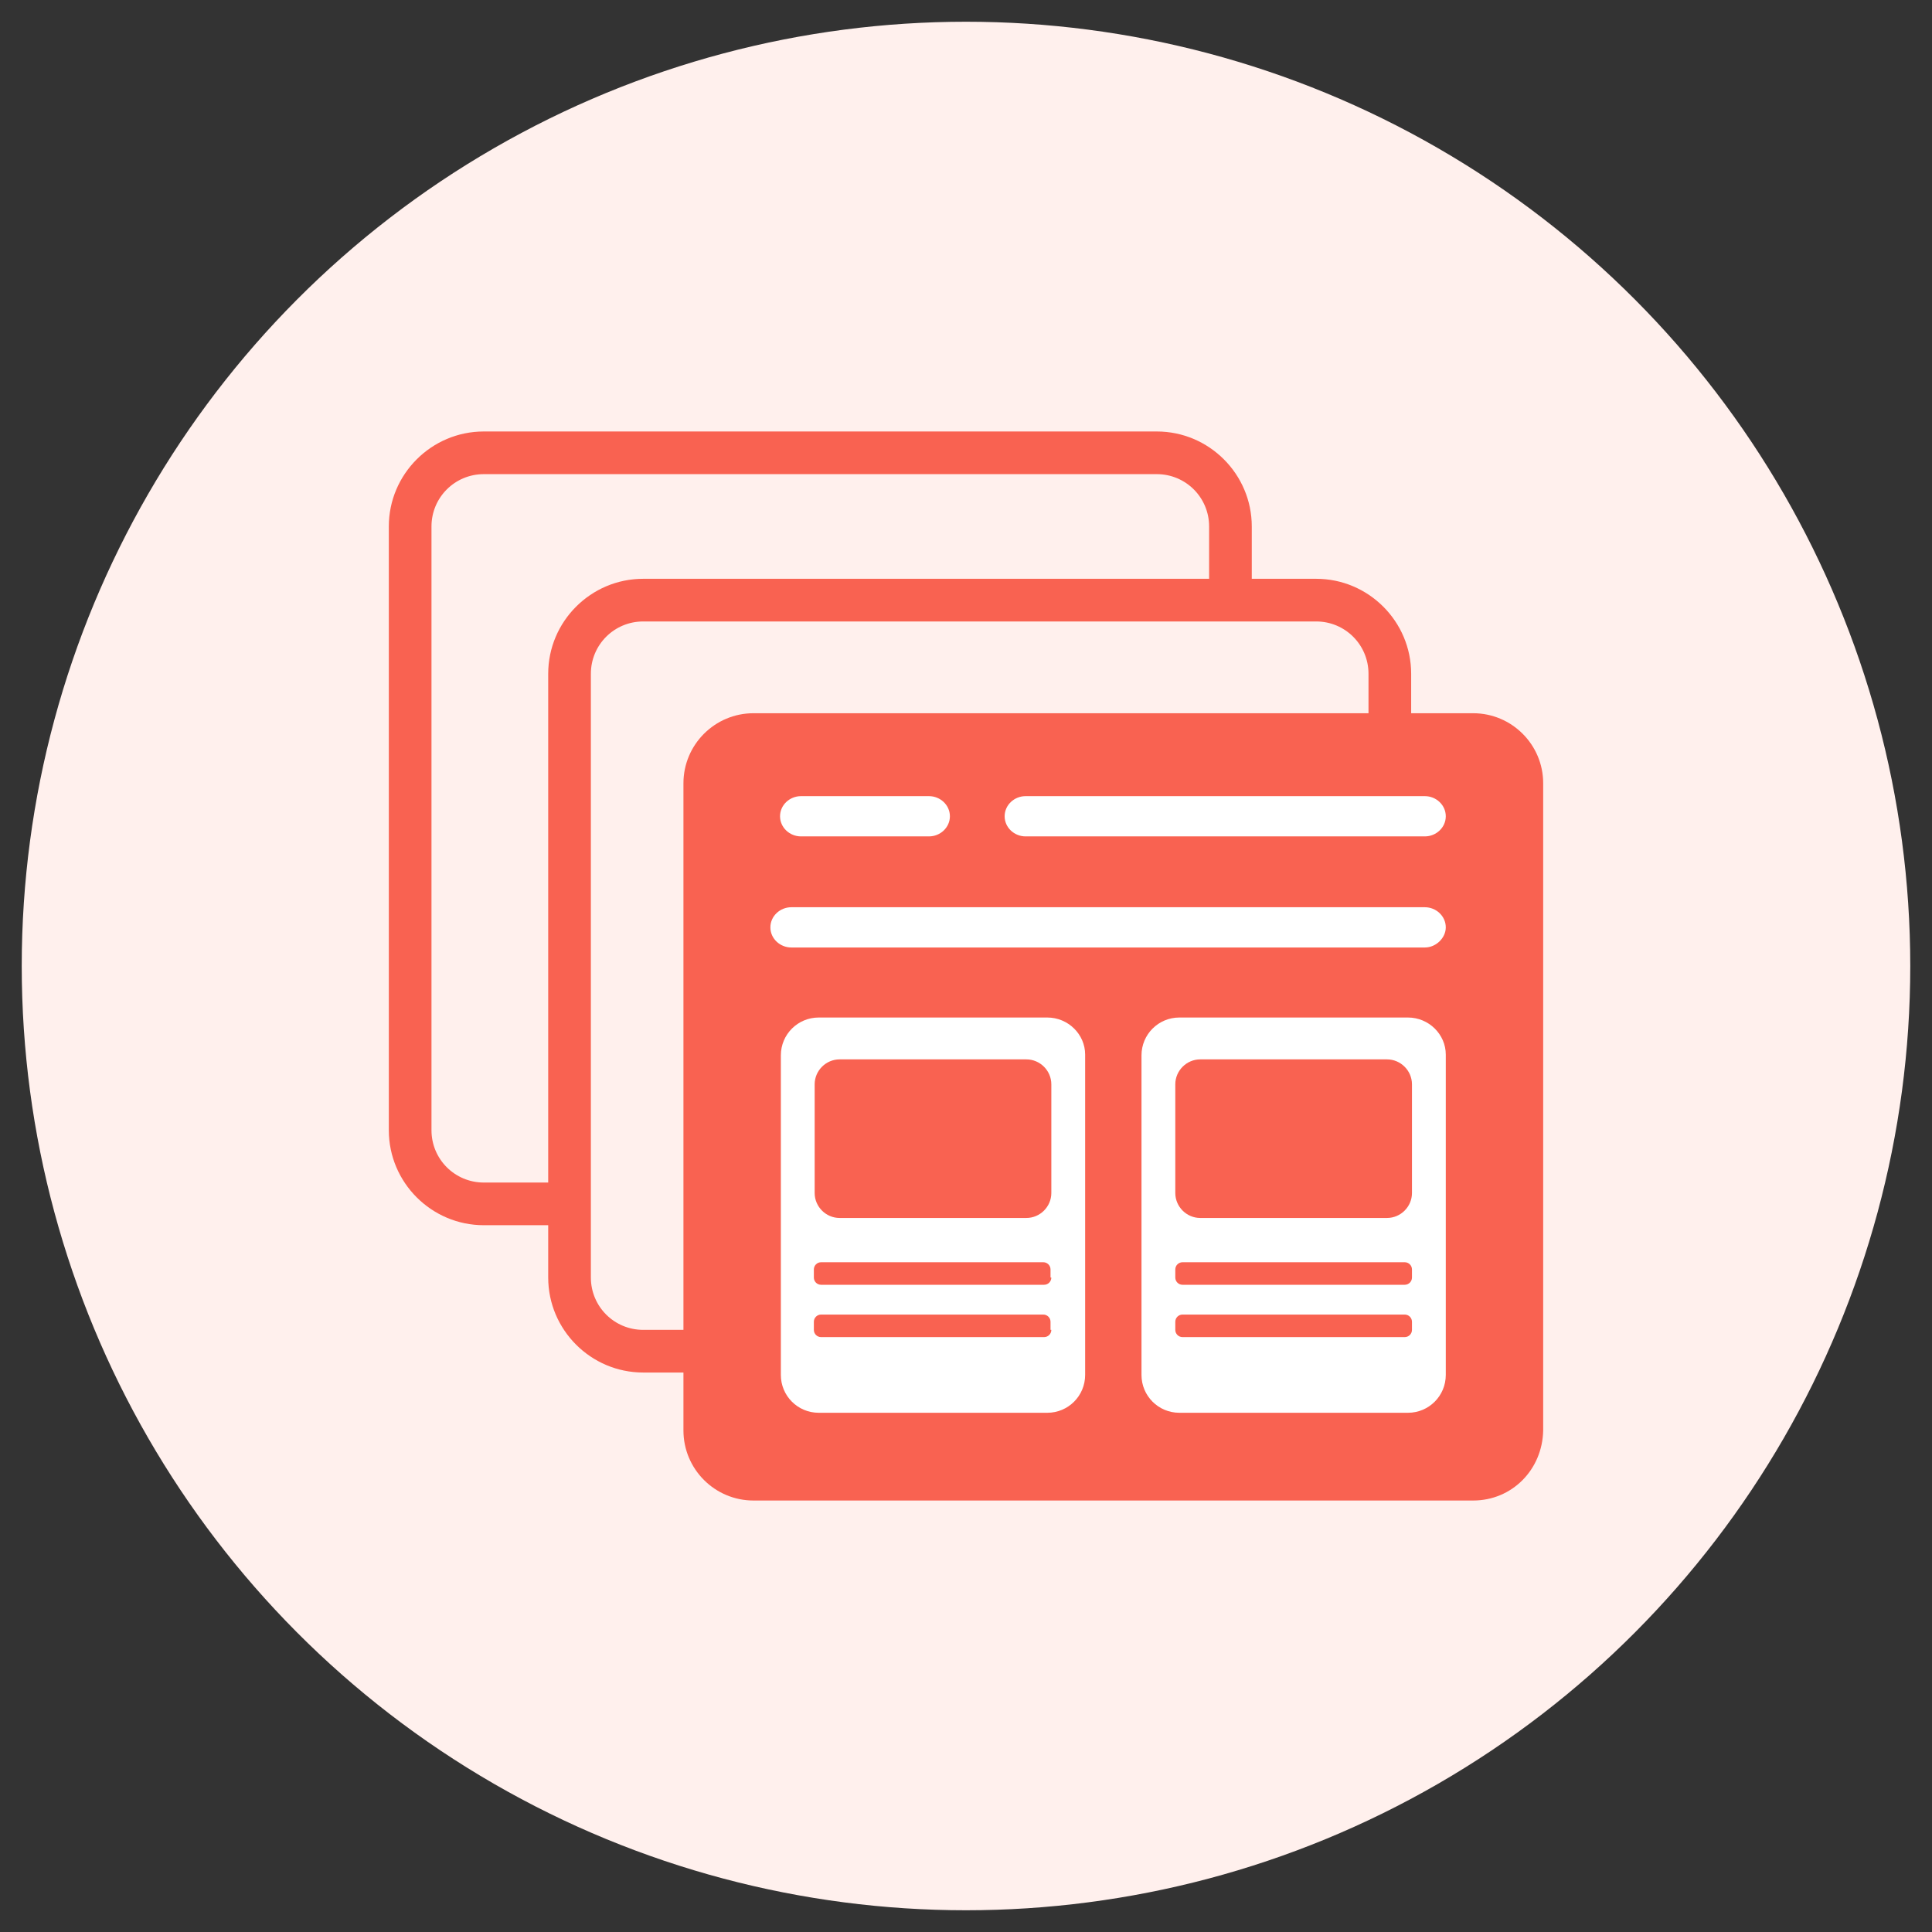
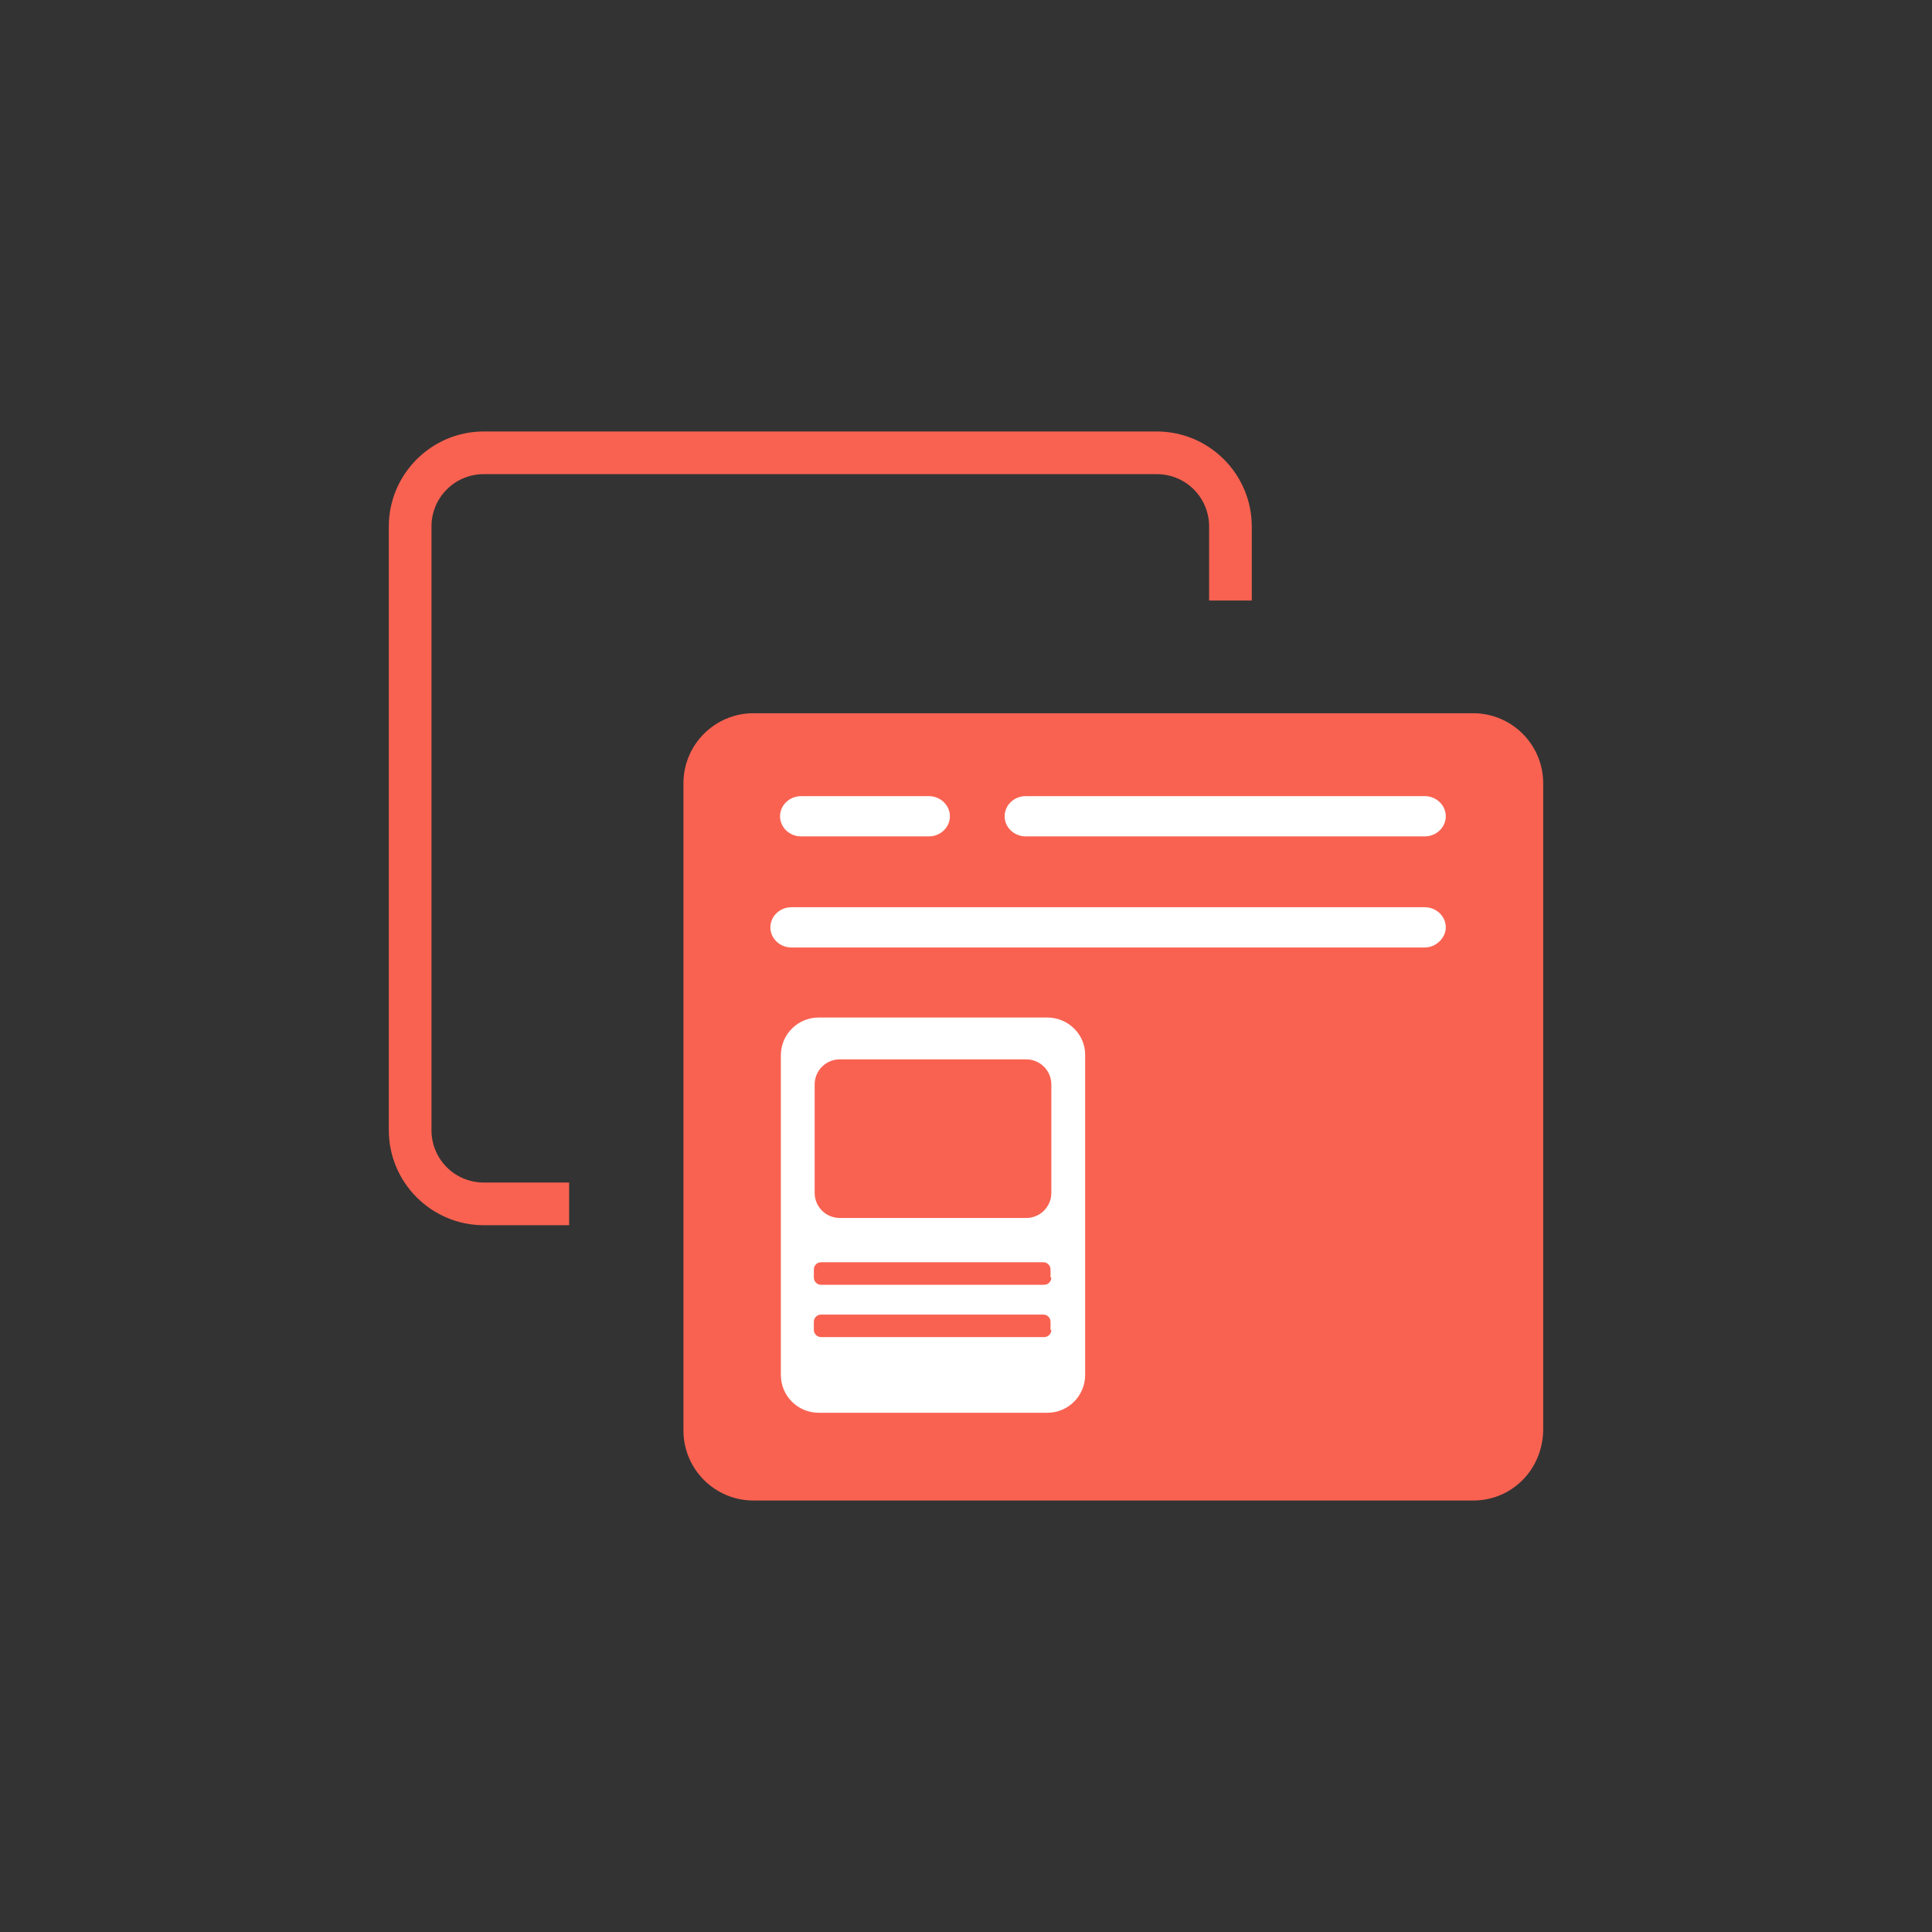
<svg xmlns="http://www.w3.org/2000/svg" version="1.1" id="Layer_1" x="0px" y="0px" viewBox="0 0 240 240" style="enable-background:new 0 0 240 240;" xml:space="preserve">
  <rect x="0" y="0" width="240" height="240" fill="#333333" stroke="none" />
  <style type="text/css">
	.st0{fill:#FFF0ED;}
	.st1{fill:#F96251;}
	.st2{fill:#FFFFFF;}
	.st3{fill:none;stroke:#F96251;stroke-width:5;stroke-miterlimit:10;}
</style>
-   <circle class="st0" cx="120" cy="120" r="117.3" />
  <g>
-     <path class="st1" d="M90.3,170.5H79.9c-6.5,0-11.8-5.3-11.8-11.8v-75c0-6.5,5.3-11.8,11.8-11.8h83.6c6.5,0,11.8,5.3,11.8,11.8v8.7   H170v-8.7c0-3.6-2.9-6.5-6.5-6.5H79.9c-3.6,0-6.5,2.9-6.5,6.5v75c0,3.6,2.9,6.5,6.5,6.5h10.4V170.5z" />
    <path class="st1" d="M70.8,152.2H60.1c-6.5,0-11.8-5.3-11.8-11.8v-75c0-6.5,5.3-11.8,11.8-11.8h83.6c6.5,0,11.8,5.3,11.8,11.8v9.2   h-5.3v-9.2c0-3.6-2.9-6.5-6.5-6.5H60.1c-3.6,0-6.5,2.9-6.5,6.5v75c0,3.6,2.9,6.5,6.5,6.5h10.6V152.2z" />
    <path class="st1" d="M183,186.4H93.6c-4.8,0-8.7-3.9-8.7-8.7V97.3c0-4.8,3.9-8.7,8.7-8.7H183c4.8,0,8.7,3.9,8.7,8.7v80.4   C191.6,182.6,187.8,186.4,183,186.4z" />
    <g>
-       <path class="st2" d="M174.9,126.4h-28.4c-2.6,0-4.7,2.1-4.7,4.7v39.7c0,2.6,2.1,4.7,4.7,4.7h28.4c2.6,0,4.7-2.1,4.7-4.7V131    C179.6,128.5,177.5,126.4,174.9,126.4z M175.4,165.2c0,0.5-0.4,0.9-0.9,0.9h-27.6c-0.5,0-0.9-0.4-0.9-0.9v-1    c0-0.5,0.4-0.9,0.9-0.9h27.6c0.5,0,0.9,0.4,0.9,0.9V165.2z M175.4,158.7c0,0.5-0.4,0.9-0.9,0.9h-27.6c-0.5,0-0.9-0.4-0.9-0.9v-1    c0-0.5,0.4-0.9,0.9-0.9h27.6c0.5,0,0.9,0.4,0.9,0.9V158.7z M175.4,148.2c0,1.7-1.4,3.1-3.1,3.1h-23.2c-1.7,0-3.1-1.4-3.1-3.1    v-13.5c0-1.7,1.4-3.1,3.1-3.1h23.2c1.7,0,3.1,1.4,3.1,3.1V148.2z" />
      <path class="st2" d="M130.1,126.4h-28.4c-2.6,0-4.7,2.1-4.7,4.7v39.7c0,2.6,2.1,4.7,4.7,4.7h28.4c2.6,0,4.7-2.1,4.7-4.7V131    C134.8,128.5,132.7,126.4,130.1,126.4z M130.6,165.2c0,0.5-0.4,0.9-0.9,0.9H102c-0.5,0-0.9-0.4-0.9-0.9v-1c0-0.5,0.4-0.9,0.9-0.9    h27.6c0.5,0,0.9,0.4,0.9,0.9V165.2z M130.6,158.7c0,0.5-0.4,0.9-0.9,0.9H102c-0.5,0-0.9-0.4-0.9-0.9v-1c0-0.5,0.4-0.9,0.9-0.9    h27.6c0.5,0,0.9,0.4,0.9,0.9V158.7z M130.6,148.2c0,1.7-1.4,3.1-3.1,3.1h-23.2c-1.7,0-3.1-1.4-3.1-3.1v-13.5    c0-1.7,1.4-3.1,3.1-3.1h23.2c1.7,0,3.1,1.4,3.1,3.1V148.2z" />
    </g>
    <path class="st2" d="M115.4,103.9H99.5c-1.4,0-2.6-1.1-2.6-2.5c0-1.4,1.2-2.5,2.6-2.5h15.9c1.4,0,2.6,1.1,2.6,2.5   C118,102.8,116.8,103.9,115.4,103.9z" />
    <path class="st2" d="M177,103.9h-49.6c-1.4,0-2.6-1.1-2.6-2.5c0-1.4,1.2-2.5,2.6-2.5H177c1.4,0,2.6,1.1,2.6,2.5   C179.6,102.8,178.4,103.9,177,103.9z" />
    <path class="st2" d="M177,117.7H98.3c-1.4,0-2.6-1.1-2.6-2.5c0-1.4,1.2-2.5,2.6-2.5H177c1.4,0,2.6,1.1,2.6,2.5   C179.6,116.5,178.4,117.7,177,117.7z" />
-     <path class="st3" d="M152.2,74.5" />
  </g>
</svg>